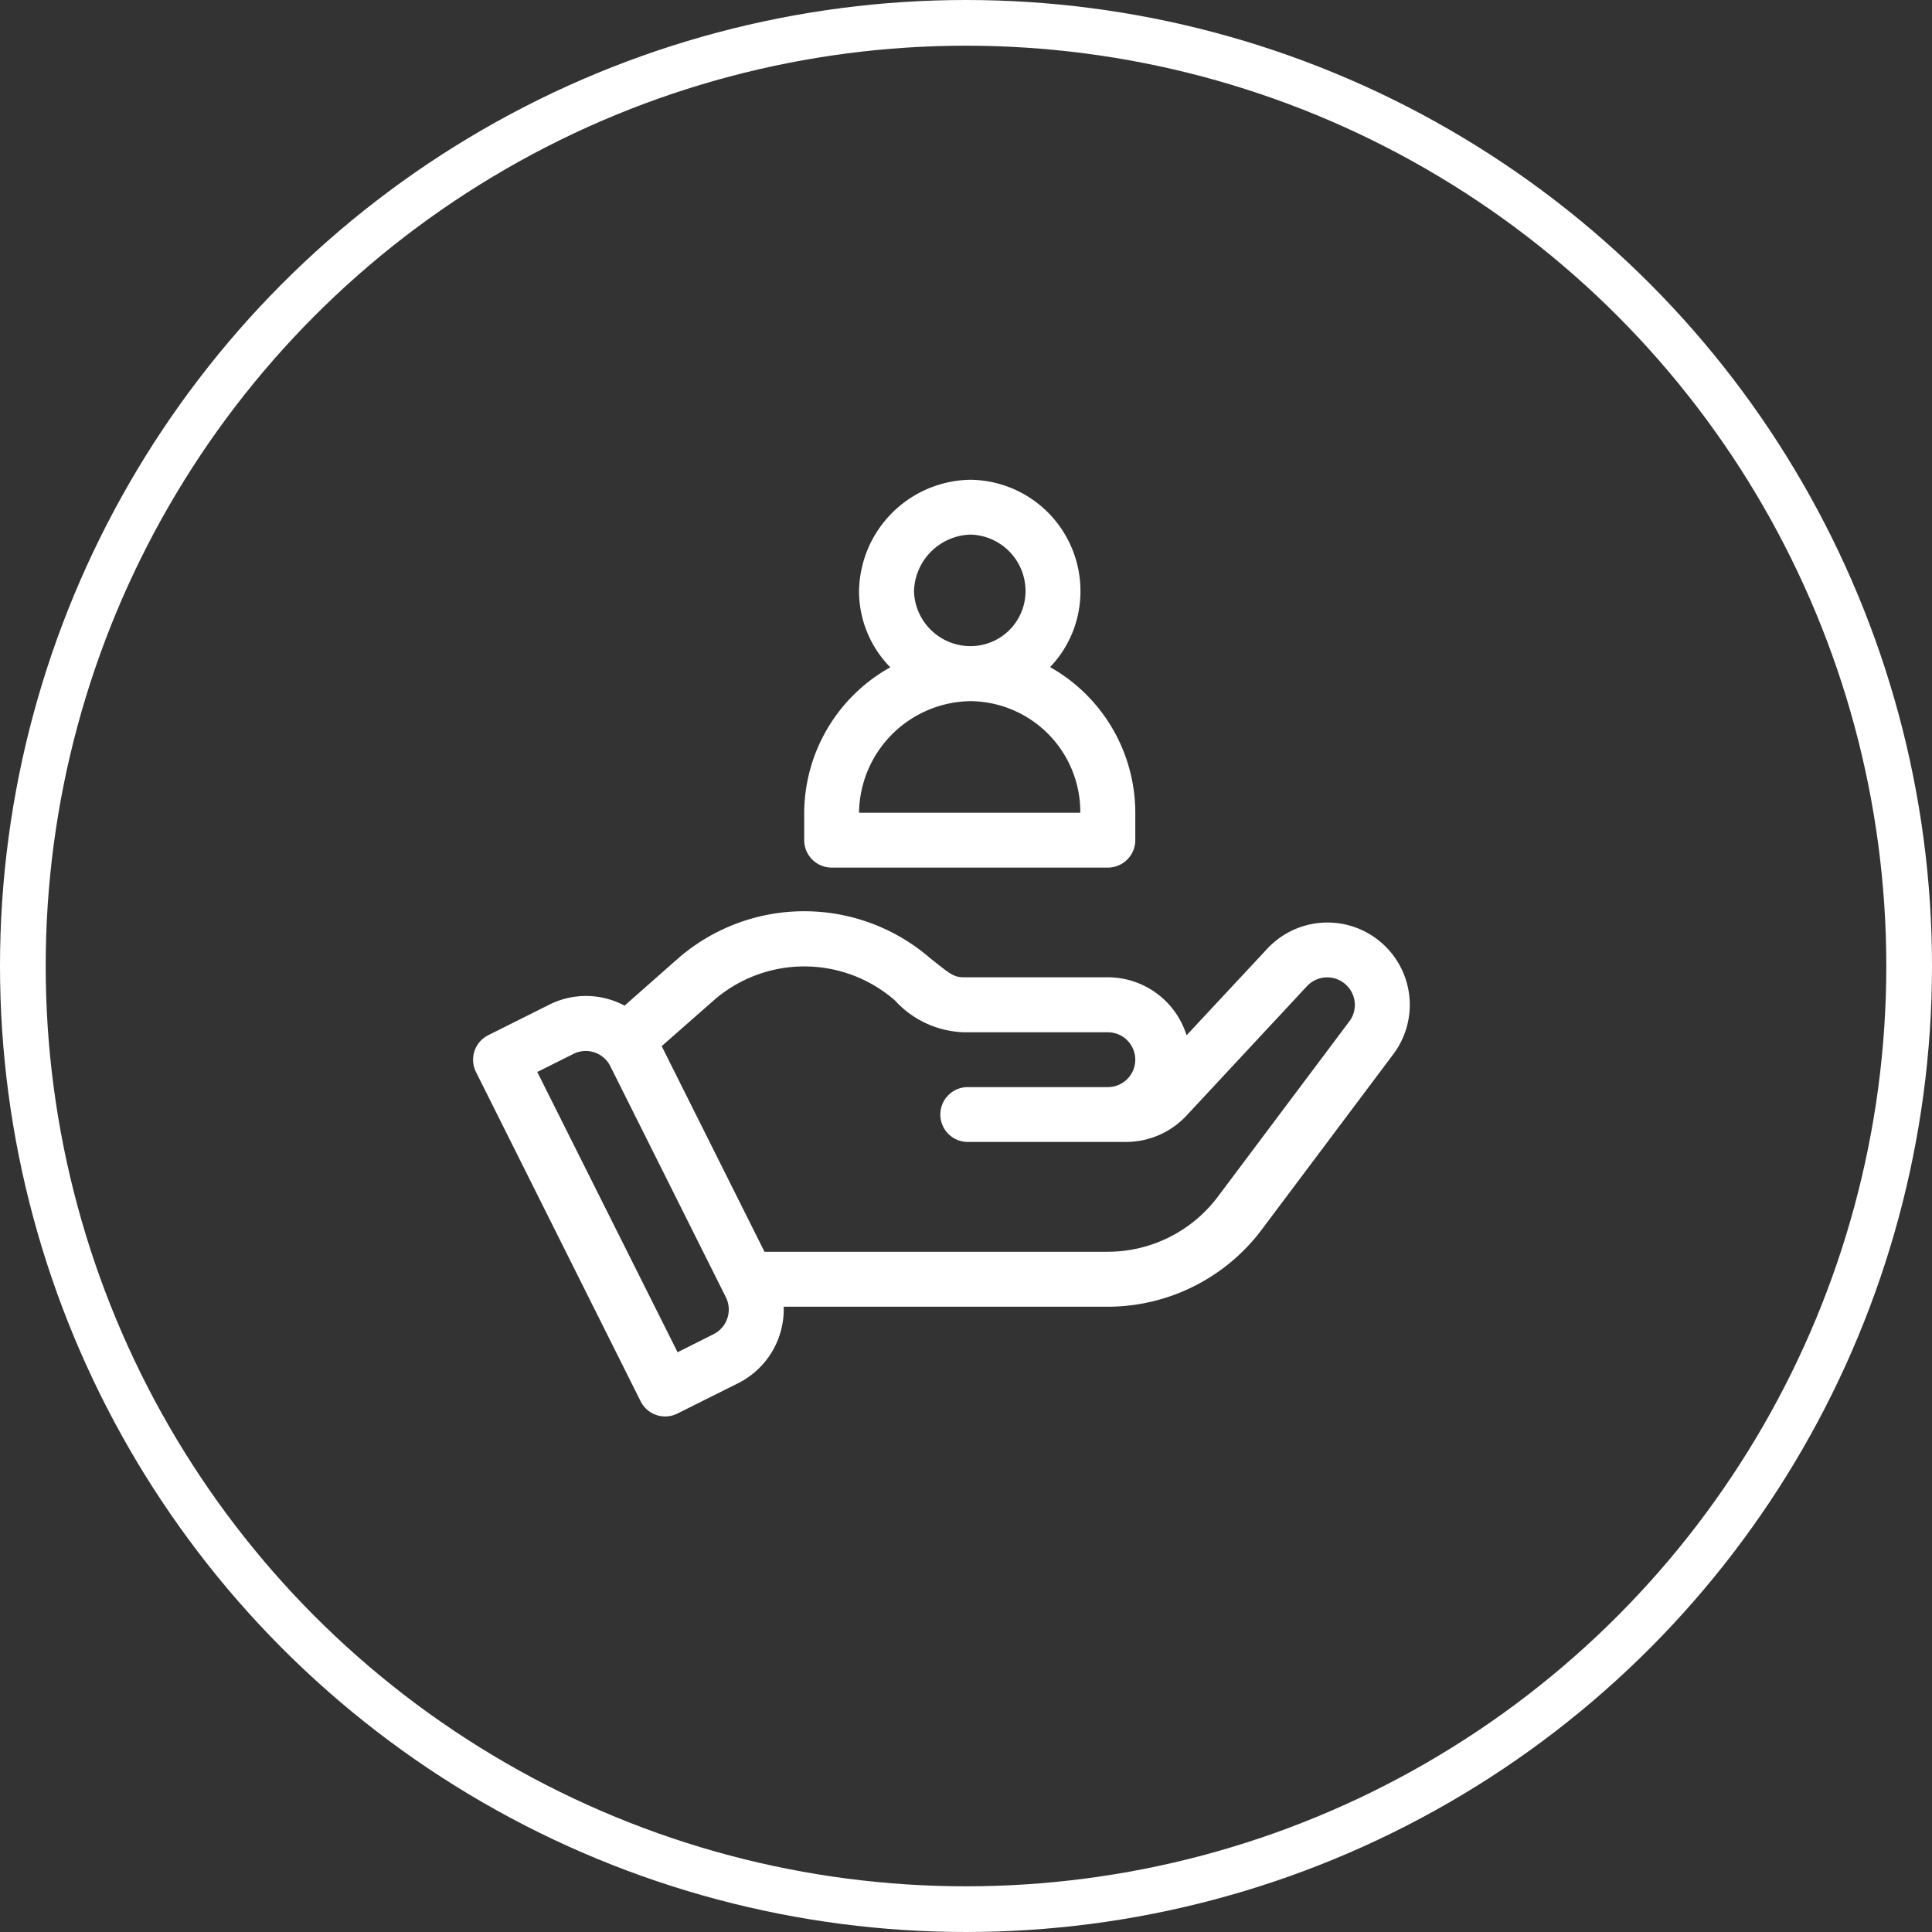
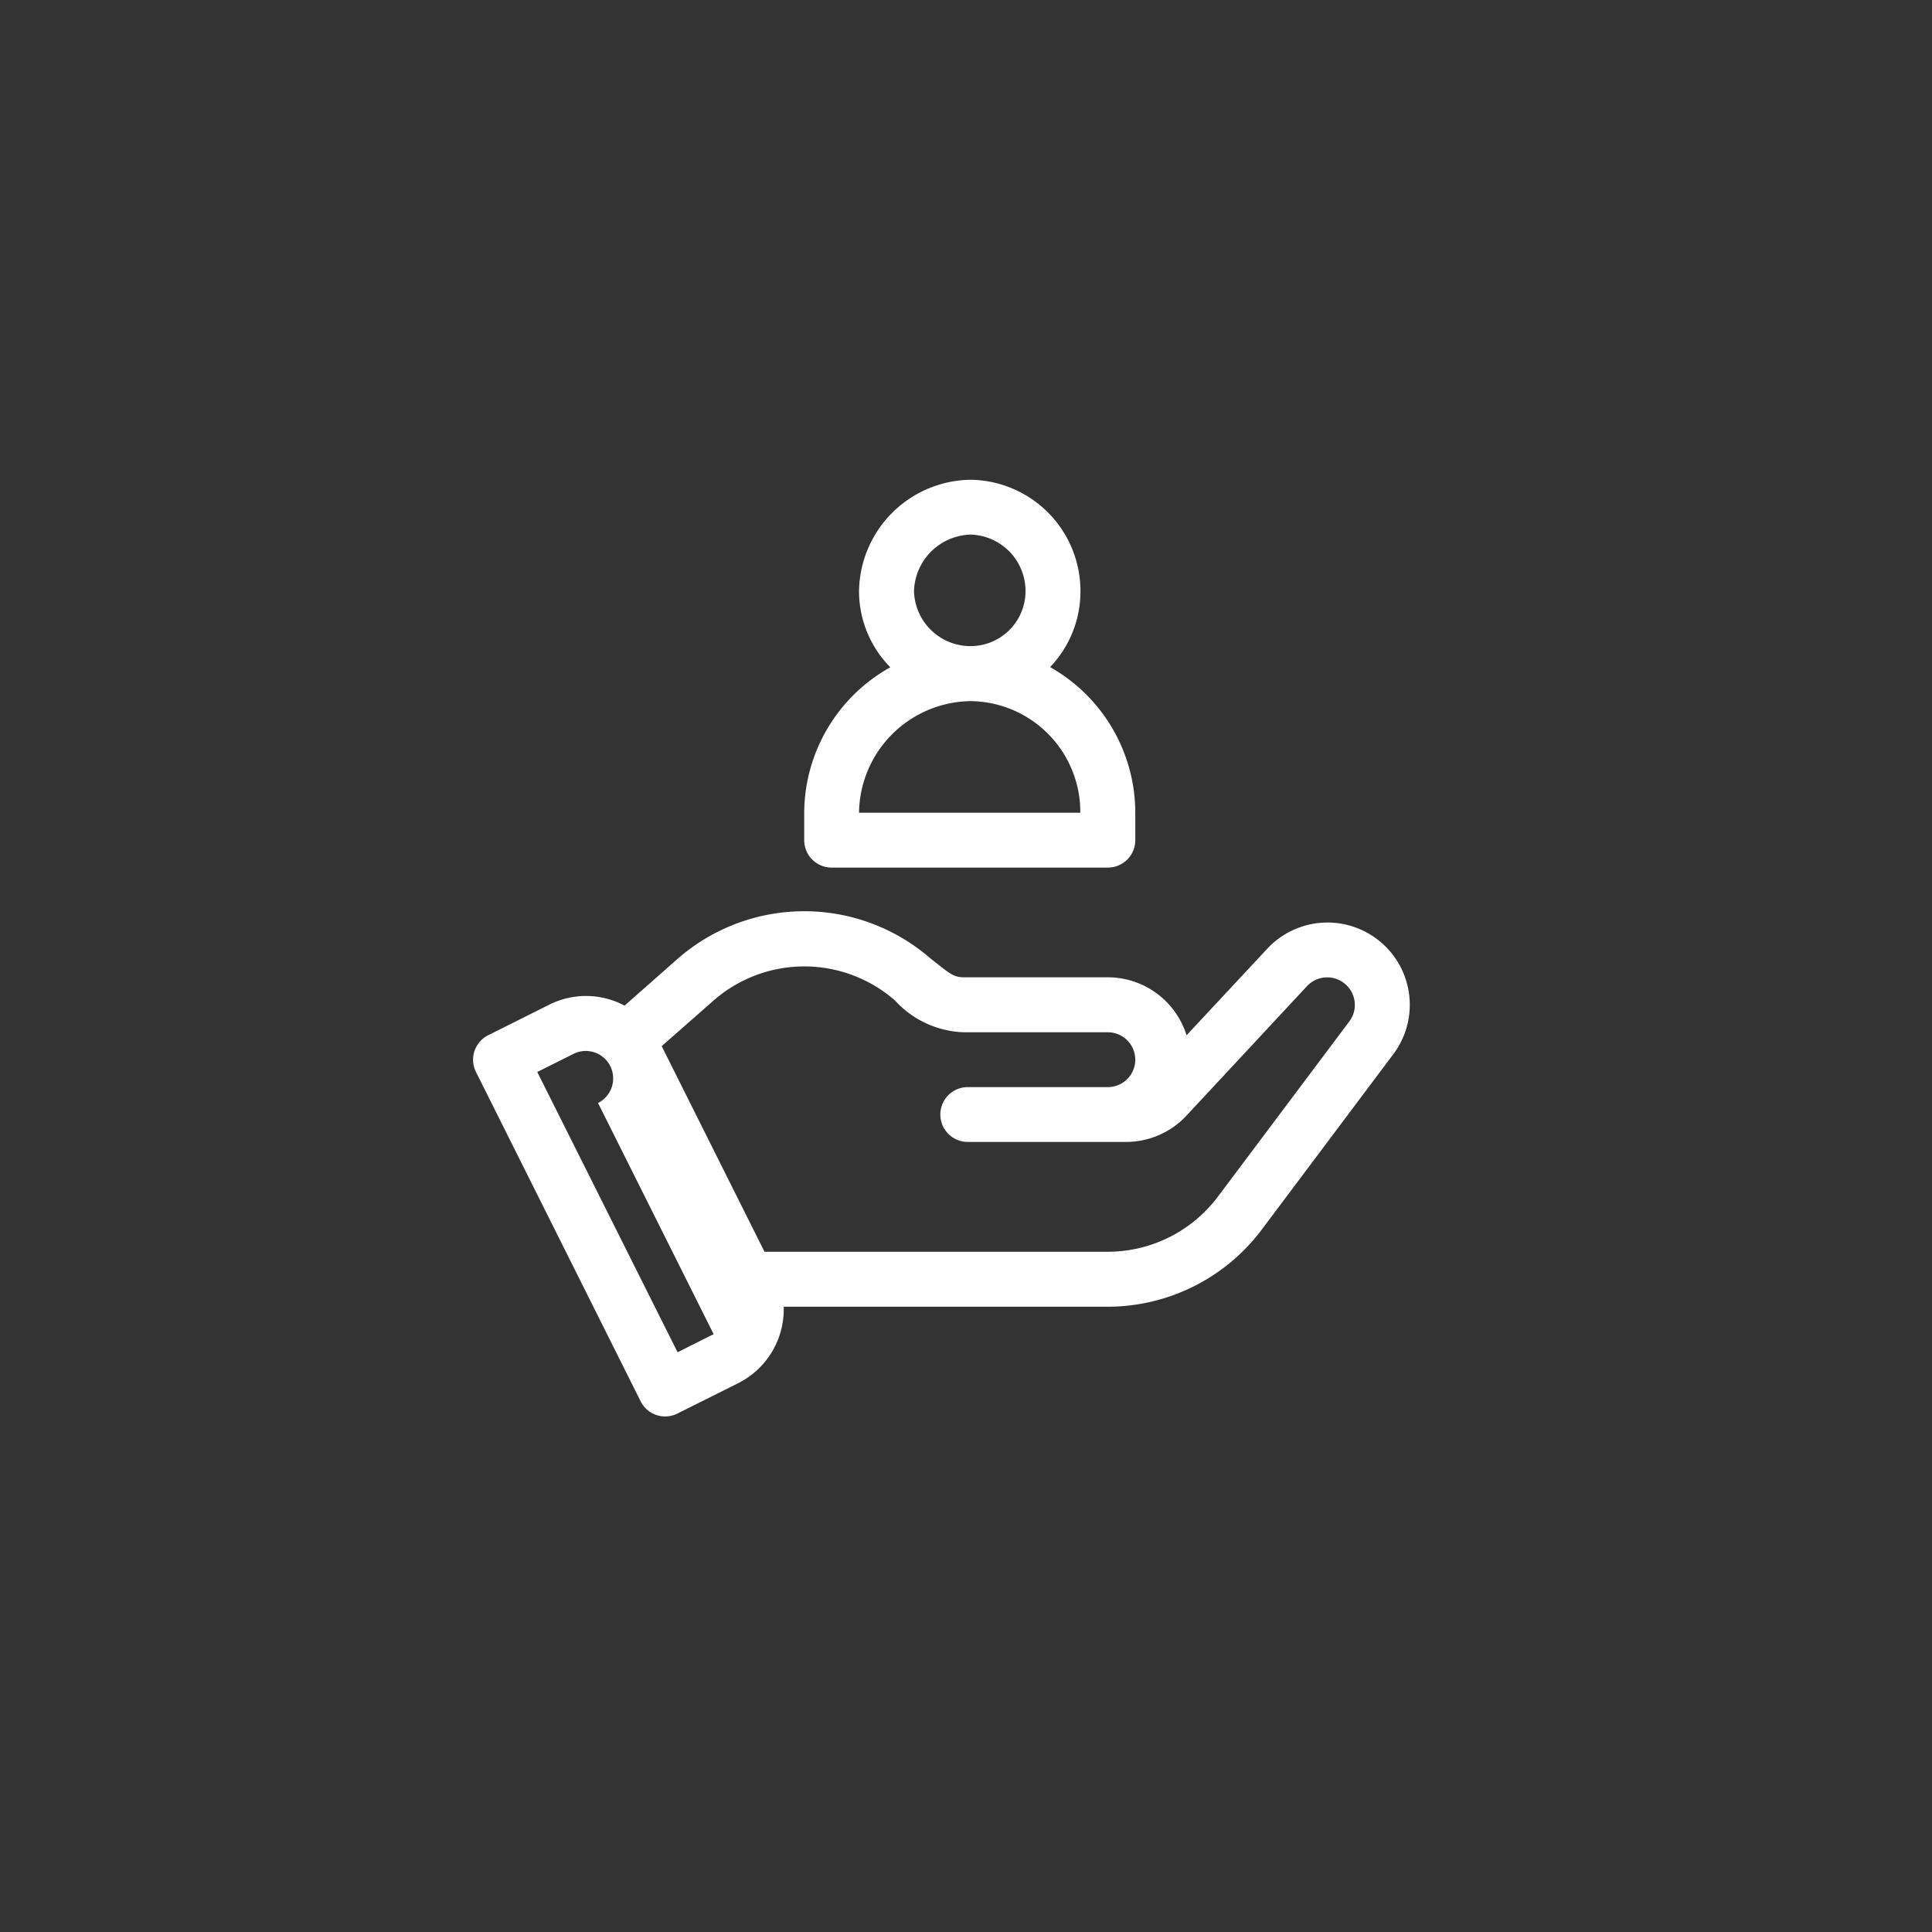
<svg xmlns="http://www.w3.org/2000/svg" viewBox="0 0 84.566 84.566">
  <rect x="0" y="0" width="84.566" height="84.566" fill="#333333" stroke="none" />
  <defs>
    <style>.cls-2{fill:#fff}</style>
  </defs>
  <g id="Group_5910" data-name="Group 5910" transform="translate(-919 -1122)">
    <g id="Ellipse_129" data-name="Ellipse 129" transform="translate(919 1122)" stroke="#fff" stroke-width="2" fill="none">
      <circle cx="42.283" cy="42.283" r="42.283" stroke="none" />
-       <circle cx="42.283" cy="42.283" r="41.283" />
    </g>
    <g id="Group_5618" data-name="Group 5618" transform="translate(939.692 1143)">
-       <path id="Path_3166" data-name="Path 3166" class="cls-2" d="M39.734 237.145a3.6 3.6 0 0 0-4.957.3l-3.532 3.788a3.615 3.615 0 0 0-3.443-2.539H21.5c-.48 0-.641-.184-1.465-.825a8.417 8.417 0 0 0-11.075.024l-2.314 2.042a3.583 3.583 0 0 0-3.3-.04l-2.667 1.334a1.2 1.2 0 0 0-.537 1.61l7.207 14.414a1.2 1.2 0 0 0 1.61.537l2.659-1.329a3.62 3.62 0 0 0 1.994-3.347H27.8a8.443 8.443 0 0 0 6.727-3.363l5.766-7.688a3.6 3.6 0 0 0-.559-4.918zm-29.189 17.169l-1.578.793-6.142-12.268 1.586-.793a1.2 1.2 0 0 1 1.61.537l5.06 10.117a1.207 1.207 0 0 1-.536 1.614zm27.828-13.694l-5.766 7.688a6.03 6.03 0 0 1-4.8 2.4H12.771l-4.5-9 2.274-2a6.03 6.03 0 0 1 7.936 0 4.262 4.262 0 0 0 3.027 1.393H27.8a1.2 1.2 0 0 1 0 2.4h-6.132a1.2 1.2 0 0 0 0 2.4H28.6a3.618 3.618 0 0 0 2.635-1.145l5.285-5.678A1.208 1.208 0 0 1 38.2 239a1.2 1.2 0 0 1 .173 1.621z" transform="translate(0 -216.917)" />
+       <path id="Path_3166" data-name="Path 3166" class="cls-2" d="M39.734 237.145a3.6 3.6 0 0 0-4.957.3l-3.532 3.788a3.615 3.615 0 0 0-3.443-2.539H21.5c-.48 0-.641-.184-1.465-.825a8.417 8.417 0 0 0-11.075.024l-2.314 2.042a3.583 3.583 0 0 0-3.3-.04l-2.667 1.334a1.2 1.2 0 0 0-.537 1.61l7.207 14.414a1.2 1.2 0 0 0 1.61.537l2.659-1.329a3.62 3.62 0 0 0 1.994-3.347H27.8a8.443 8.443 0 0 0 6.727-3.363l5.766-7.688a3.6 3.6 0 0 0-.559-4.918zm-29.189 17.169l-1.578.793-6.142-12.268 1.586-.793a1.2 1.2 0 0 1 1.61.537a1.207 1.207 0 0 1-.536 1.614zm27.828-13.694l-5.766 7.688a6.03 6.03 0 0 1-4.8 2.4H12.771l-4.5-9 2.274-2a6.03 6.03 0 0 1 7.936 0 4.262 4.262 0 0 0 3.027 1.393H27.8a1.2 1.2 0 0 1 0 2.4h-6.132a1.2 1.2 0 0 0 0 2.4H28.6a3.618 3.618 0 0 0 2.635-1.145l5.285-5.678A1.208 1.208 0 0 1 38.2 239a1.2 1.2 0 0 1 .173 1.621z" transform="translate(0 -216.917)" />
      <path id="Path_3167" data-name="Path 3167" class="cls-2" d="M191.763 8.2a4.791 4.791 0 0 0 1.329-3.315A4.872 4.872 0 0 0 188.287 0a4.947 4.947 0 0 0-4.887 4.885 4.746 4.746 0 0 0 1.369 3.323A7.331 7.331 0 0 0 181 14.575v1.2a1.2 1.2 0 0 0 1.2 1.2h12.092a1.2 1.2 0 0 0 1.2-1.2v-1.2a7.324 7.324 0 0 0-3.729-6.375zm-3.475-5.8a2.474 2.474 0 0 1 2.4 2.482 2.409 2.409 0 0 1-2.4 2.4 2.474 2.474 0 0 1-2.482-2.4 2.549 2.549 0 0 1 2.481-2.482zM183.4 14.575a4.947 4.947 0 0 1 4.885-4.885 4.852 4.852 0 0 1 4.8 4.885z" transform="translate(-166.491)" />
    </g>
  </g>
</svg>